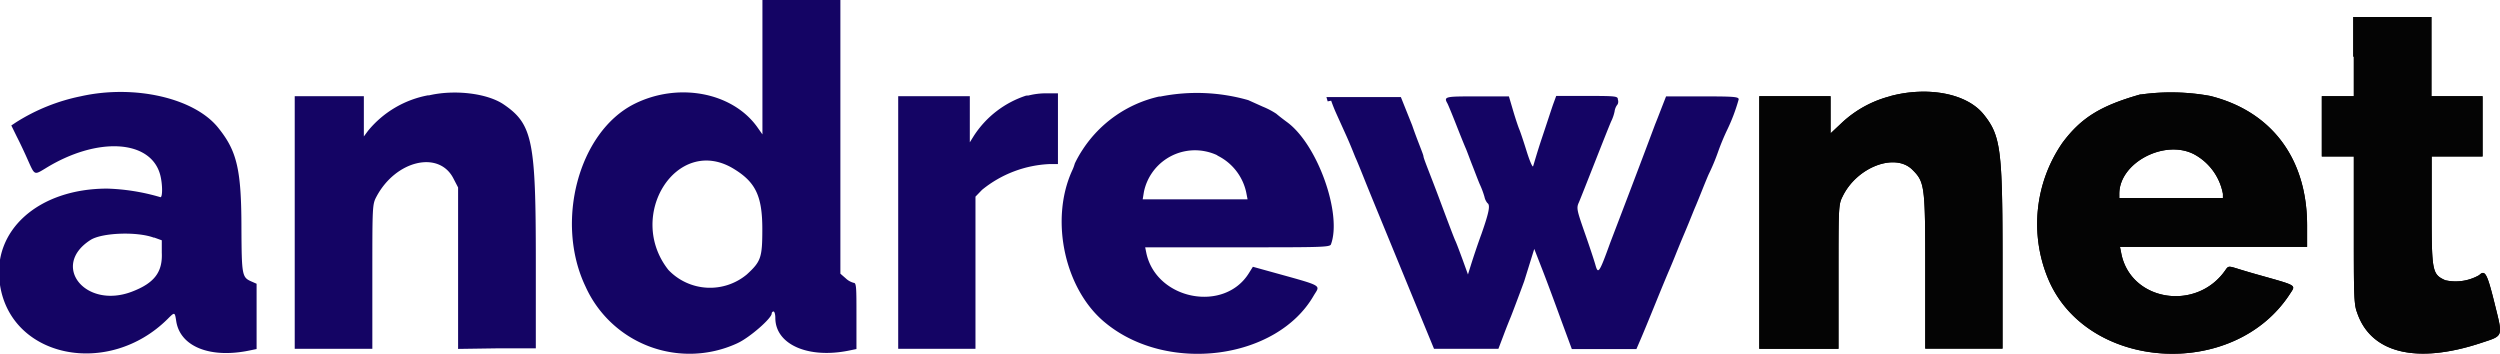
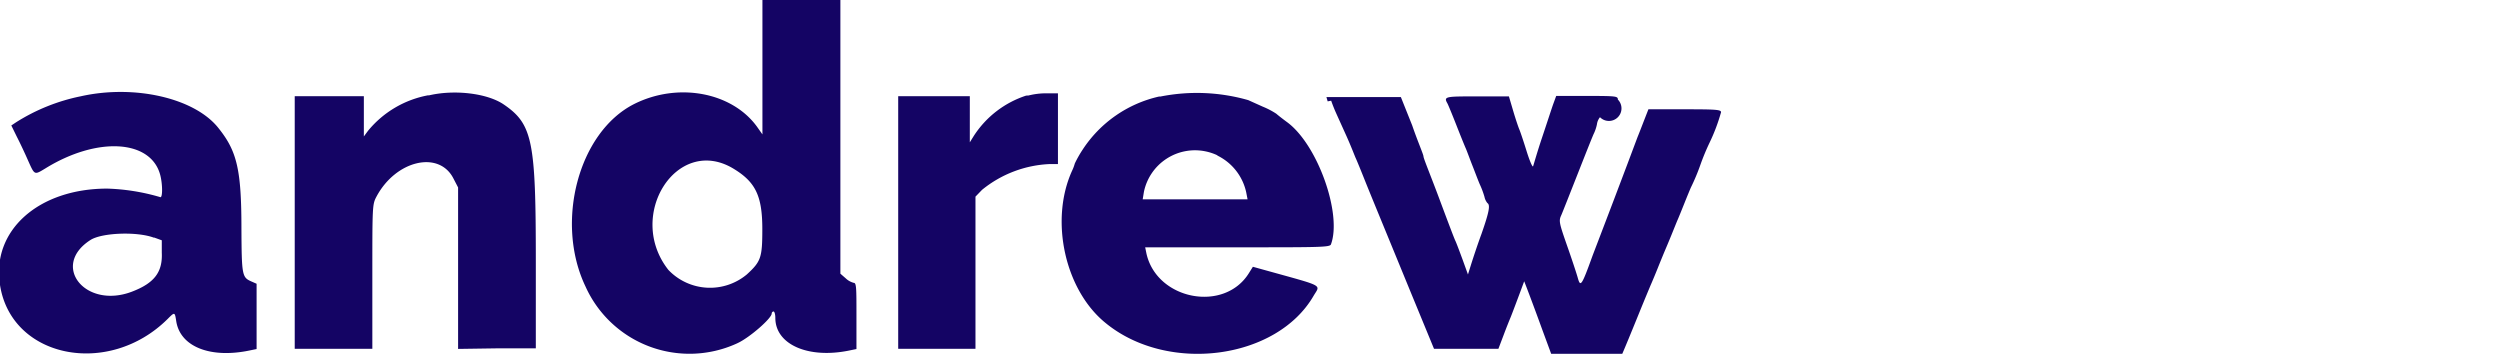
<svg xmlns="http://www.w3.org/2000/svg" height="44.716" width="315.987" viewBox="0 0 220.97 31.27">
  <defs>
    <style>.cls-1{fill:none;}.cls-2{fill:#040404;}.cls-2,.cls-3{fill-rule:evenodd;}.cls-3{fill:#140464;}</style>
  </defs>
  <title>andrewnet vector</title>
  <rect class="cls-1" x="-1.09" y="-1" width="582" height="402" />
-   <path class="cls-2" d="M208.05,5V8.5h-2.83v5.33h2.83V20.3c0,5.56,0,6.59.28,7.3,1.2,3.62,5.26,4.61,11,2.7,2-.66,1.9-.48,1.14-3.57-.64-2.57-.83-2.91-1.34-2.41a4.19,4.19,0,0,1-3,.45c-1.16-.53-1.2-.77-1.2-6.19V13.83h4.5V8.5h-4.52v-7H208V5m-40.9,3.5a9.87,9.87,0,0,0-4.3,2.35l-1,.94V8.5h-6.3V30.83h7V24.47c0-6.17,0-6.39.36-7.1,1.26-2.61,4.65-3.9,6.18-2.36,1.09,1.09,1.13,1.41,1.13,9v6.8H177V23c0-9.76-.15-11-1.67-12.89s-5-2.48-8.23-1.62m22.07-.14c-3.51,1-5.23,2.06-6.88,4.28A12.62,12.62,0,0,0,181,24.57c3.37,8.24,16.46,9.08,21.42,1.38.5-.77.66-.68-2.71-1.63-.69-.19-1.59-.46-2-.59-.72-.22-.76-.22-1,.13-2.56,3.72-8.41,2.77-9.22-1.49l-.11-.55h16.54v-1.9c0-5.9-3.13-10.08-8.57-11.44a19.2,19.2,0,0,0-6.1-.13m4.67,5.28a5,5,0,0,1,2.56,3.5v.37h-9.16v-.37c0-2.75,4-4.84,6.6-3.5M-89.78-38.67h0" />
-   <path class="cls-3" d="M67.39,5.94v5.94l-.48-.68c-2.22-3.06-7-3.95-10.87-2-4.92,2.5-7,10.45-4.29,16.12a10.08,10.08,0,0,0,13.31,5.07l.15-.07c1.07-.5,3-2.19,3-2.61a.18.18,0,0,1,.16-.18h0c.09,0,.16.26.16.57,0,2.35,2.91,3.63,6.54,2.88l.63-.13V27.91c0-2.43,0-2.91-.24-2.91a1.62,1.62,0,0,1-.71-.4l-.47-.41V0H67.39V5.94M7.14,8.51a17,17,0,0,0-5.72,2.3L1,11.09l.49,1c.28.54.73,1.5,1,2.12.58,1.29.54,1.27,1.53.67,4.55-2.81,9.27-2.55,10.13.54.23.82.24,2.14,0,2a18.51,18.51,0,0,0-4.67-.75C3.39,16.67-.77,20.39,0,25.19c1,6.47,9.6,8.19,14.82,3,.63-.63.63-.63.76.22.36,2.23,3,3.29,6.47,2.57l.63-.13V25.08l-.5-.22c-.78-.35-.82-.57-.84-4.63,0-5.22-.39-6.85-2-8.87-2.07-2.68-7.43-3.92-12.2-2.85m30.77-.1a9,9,0,0,0-5.38,3.15l-.37.5V8.5H26.05V30.83h6.86V24.46c0-6.31,0-6.39.37-7.09,1.71-3.2,5.51-4.09,6.79-1.61l.42.81V30.84l3.42-.05h3.45V23.12c0-10.65-.27-12.14-2.84-13.89-1.47-1-4.41-1.34-6.69-.78m52.87,0A8.73,8.73,0,0,0,86.08,12l-.36.58V8.5H79.39V30.83h6.83V17.38l.58-.6a10.15,10.15,0,0,1,6-2.28h.71V8.25h-.92a6.33,6.33,0,0,0-1.68.19m11.55.09a10.94,10.94,0,0,0-6.77,4.7A10.09,10.09,0,0,0,95,14.45a3.81,3.81,0,0,1-.24.64c-2,4.4-.63,10.59,3,13.49,5.5,4.47,15.1,3.19,18.35-2.44.59-1,1-.79-4-2.18l-1.37-.38-.35.56c-2.18,3.52-8.15,2.37-9.06-1.74l-.11-.54h8.16c7.29,0,8.17,0,8.26-.26,1-2.69-1.19-8.86-3.9-10.82-.38-.28-.79-.6-.92-.72a6.86,6.86,0,0,0-1.2-.63l-1.29-.58a16.52,16.52,0,0,0-7.75-.32m15.08.37c.07.21.22.6.34.88s.55,1.22,1,2.22.75,1.81.84,2,.5,1.19.92,2.25c.89,2.19,1,2.44,3.86,9.41l2.13,5.17h5.69l.46-1.21c.25-.67.53-1.36.61-1.55s.63-1.63,1.21-3.21l.89-2.86.67,1.72c.37.94,1.11,2.93,1.65,4.42l1,2.71h5.71l.34-.79c.19-.43.8-1.91,1.36-3.29s1.09-2.65,1.17-2.83.35-.82.59-1.42.5-1.23.58-1.42.35-.82.59-1.41.5-1.24.58-1.42.34-.82.58-1.42.5-1.23.58-1.41a18.39,18.39,0,0,0,.84-2,20.54,20.54,0,0,1,.83-2,16.12,16.12,0,0,0,1-2.66c0-.23-.44-.26-3.21-.26h-3.21l-.39,1c-.22.57-.46,1.19-.54,1.38s-1,2.71-4,10.54c-1,2.77-1.08,2.83-1.33,1.92-.1-.35-.51-1.6-.93-2.79-.7-2-.74-2.19-.52-2.67.12-.27.8-2,1.49-3.75s1.33-3.37,1.41-3.51a3.66,3.66,0,0,0,.26-.79,1.23,1.23,0,0,1,.27-.63A.55.55,0,0,0,143,8.8c0-.3-.14-.32-2.73-.32h-2.72l-.26.71c-.14.39-.57,1.72-1,3s-.73,2.36-.78,2.5-.31-.47-.58-1.34-.56-1.73-.64-1.91-.33-.92-.54-1.63l-.38-1.29h-2.79c-2.83,0-3,0-2.64.63.08.16.43,1,.77,1.87s.72,1.81.84,2.08.38,1,.58,1.5.5,1.31.66,1.68a7.56,7.56,0,0,1,.42,1.12,1.27,1.27,0,0,0,.26.55c.27.17.15.8-.53,2.74-.37,1-.79,2.29-.93,2.74l-.26.83-.48-1.33c-.27-.73-.55-1.48-.64-1.66s-.73-1.87-1.43-3.75-1.38-3.52-1.38-3.69-.53-1.37-1-2.75l-1-2.5h-6.58l.11.38m-9.81,4.76A4.73,4.73,0,0,1,110.15,17l.12.62H101l.11-.67a4.61,4.61,0,0,1,5.45-3.57,4.67,4.67,0,0,1,1.09.37m-42.9,1.11c2,1.19,2.63,2.39,2.63,5.39,0,2.52-.12,2.86-1.36,4a5.08,5.08,0,0,1-6.94-.39c-3.78-4.78.71-11.89,5.67-9M13.64,21l.66.24v1.1c.08,1.72-.67,2.69-2.64,3.44C7.54,27.35,4.45,23.48,8,21.21c1-.64,4.09-.76,5.58-.21" />
-   <path class="cls-2" d="M208.05,5V8.5h-2.83v5.33h2.83V20.3c0,5.56,0,6.59.28,7.3,1.2,3.62,5.26,4.61,11,2.7,2-.66,1.9-.48,1.14-3.57-.64-2.57-.83-2.91-1.34-2.41a4.19,4.19,0,0,1-3,.45c-1.16-.53-1.2-.77-1.2-6.19V13.83h4.5V8.5h-4.52v-7H208V5m-40.9,3.5a9.87,9.87,0,0,0-4.3,2.35l-1,.94V8.5h-6.3V30.83h7V24.47c0-6.17,0-6.39.36-7.1,1.26-2.61,4.65-3.9,6.18-2.36,1.09,1.09,1.13,1.41,1.13,9v6.8H177V23c0-9.76-.15-11-1.67-12.89s-5-2.48-8.23-1.62m22.07-.14c-3.51,1-5.23,2.06-6.88,4.28A12.62,12.62,0,0,0,181,24.57c3.37,8.24,16.46,9.08,21.42,1.38.5-.77.66-.68-2.71-1.63-.69-.19-1.59-.46-2-.59-.72-.22-.76-.22-1,.13-2.56,3.72-8.41,2.77-9.22-1.49l-.11-.55h16.54v-1.9c0-5.9-3.13-10.08-8.57-11.44a19.2,19.2,0,0,0-6.1-.13m4.67,5.28a5,5,0,0,1,2.56,3.5v.37h-9.16v-.37c0-2.75,4-4.84,6.6-3.5M-89.78-38.67h0" />
+   <path class="cls-3" d="M67.39,5.94v5.94l-.48-.68c-2.22-3.06-7-3.95-10.87-2-4.92,2.5-7,10.45-4.29,16.12a10.08,10.08,0,0,0,13.31,5.07l.15-.07c1.07-.5,3-2.19,3-2.61a.18.18,0,0,1,.16-.18h0c.09,0,.16.26.16.57,0,2.35,2.91,3.63,6.54,2.88l.63-.13V27.91c0-2.43,0-2.91-.24-2.91a1.62,1.62,0,0,1-.71-.4l-.47-.41V0H67.39V5.94M7.14,8.51a17,17,0,0,0-5.72,2.3L1,11.09l.49,1c.28.54.73,1.5,1,2.12.58,1.29.54,1.27,1.53.67,4.55-2.81,9.27-2.55,10.13.54.23.82.24,2.14,0,2a18.51,18.51,0,0,0-4.67-.75C3.39,16.67-.77,20.39,0,25.19c1,6.47,9.6,8.19,14.82,3,.63-.63.63-.63.76.22.36,2.23,3,3.29,6.47,2.57l.63-.13V25.08l-.5-.22c-.78-.35-.82-.57-.84-4.63,0-5.22-.39-6.85-2-8.87-2.07-2.68-7.43-3.92-12.2-2.85m30.77-.1a9,9,0,0,0-5.38,3.15l-.37.5V8.5H26.05V30.83h6.86V24.46c0-6.31,0-6.39.37-7.09,1.71-3.2,5.51-4.09,6.79-1.61l.42.81V30.84l3.42-.05h3.45V23.12c0-10.65-.27-12.14-2.84-13.89-1.47-1-4.41-1.34-6.69-.78m52.87,0A8.73,8.73,0,0,0,86.08,12l-.36.58V8.5H79.39V30.83h6.83V17.38l.58-.6a10.15,10.15,0,0,1,6-2.28h.71V8.25h-.92a6.33,6.33,0,0,0-1.68.19m11.55.09a10.94,10.94,0,0,0-6.77,4.7A10.09,10.09,0,0,0,95,14.45a3.81,3.81,0,0,1-.24.64c-2,4.4-.63,10.59,3,13.49,5.5,4.47,15.1,3.19,18.35-2.44.59-1,1-.79-4-2.18l-1.37-.38-.35.56c-2.18,3.52-8.15,2.37-9.06-1.74l-.11-.54h8.16c7.29,0,8.17,0,8.26-.26,1-2.69-1.19-8.86-3.9-10.82-.38-.28-.79-.6-.92-.72a6.86,6.86,0,0,0-1.2-.63l-1.29-.58a16.52,16.52,0,0,0-7.75-.32m15.08.37c.07.21.22.6.34.88s.55,1.22,1,2.22.75,1.81.84,2,.5,1.19.92,2.25c.89,2.19,1,2.44,3.86,9.41l2.13,5.17h5.69l.46-1.21c.25-.67.53-1.36.61-1.55s.63-1.63,1.21-3.21c.37.94,1.11,2.93,1.65,4.42l1,2.71h5.71l.34-.79c.19-.43.8-1.91,1.36-3.29s1.09-2.65,1.17-2.83.35-.82.59-1.42.5-1.23.58-1.42.35-.82.59-1.41.5-1.24.58-1.42.34-.82.58-1.42.5-1.23.58-1.41a18.39,18.39,0,0,0,.84-2,20.54,20.54,0,0,1,.83-2,16.12,16.12,0,0,0,1-2.66c0-.23-.44-.26-3.21-.26h-3.21l-.39,1c-.22.57-.46,1.19-.54,1.38s-1,2.71-4,10.54c-1,2.77-1.08,2.83-1.33,1.92-.1-.35-.51-1.6-.93-2.79-.7-2-.74-2.19-.52-2.67.12-.27.8-2,1.49-3.75s1.33-3.37,1.41-3.51a3.66,3.66,0,0,0,.26-.79,1.23,1.23,0,0,1,.27-.63A.55.55,0,0,0,143,8.8c0-.3-.14-.32-2.73-.32h-2.72l-.26.71c-.14.39-.57,1.72-1,3s-.73,2.36-.78,2.5-.31-.47-.58-1.34-.56-1.73-.64-1.91-.33-.92-.54-1.63l-.38-1.29h-2.79c-2.83,0-3,0-2.64.63.08.16.43,1,.77,1.87s.72,1.81.84,2.08.38,1,.58,1.5.5,1.31.66,1.68a7.56,7.56,0,0,1,.42,1.12,1.27,1.27,0,0,0,.26.55c.27.17.15.8-.53,2.74-.37,1-.79,2.29-.93,2.74l-.26.83-.48-1.33c-.27-.73-.55-1.48-.64-1.66s-.73-1.87-1.43-3.75-1.38-3.52-1.38-3.69-.53-1.37-1-2.75l-1-2.5h-6.58l.11.38m-9.81,4.76A4.73,4.73,0,0,1,110.15,17l.12.62H101l.11-.67a4.61,4.61,0,0,1,5.45-3.57,4.67,4.67,0,0,1,1.09.37m-42.9,1.11c2,1.19,2.63,2.39,2.63,5.39,0,2.52-.12,2.86-1.36,4a5.08,5.08,0,0,1-6.94-.39c-3.78-4.78.71-11.89,5.67-9M13.64,21l.66.24v1.1c.08,1.72-.67,2.69-2.64,3.44C7.54,27.35,4.45,23.48,8,21.21c1-.64,4.09-.76,5.58-.21" />
</svg>